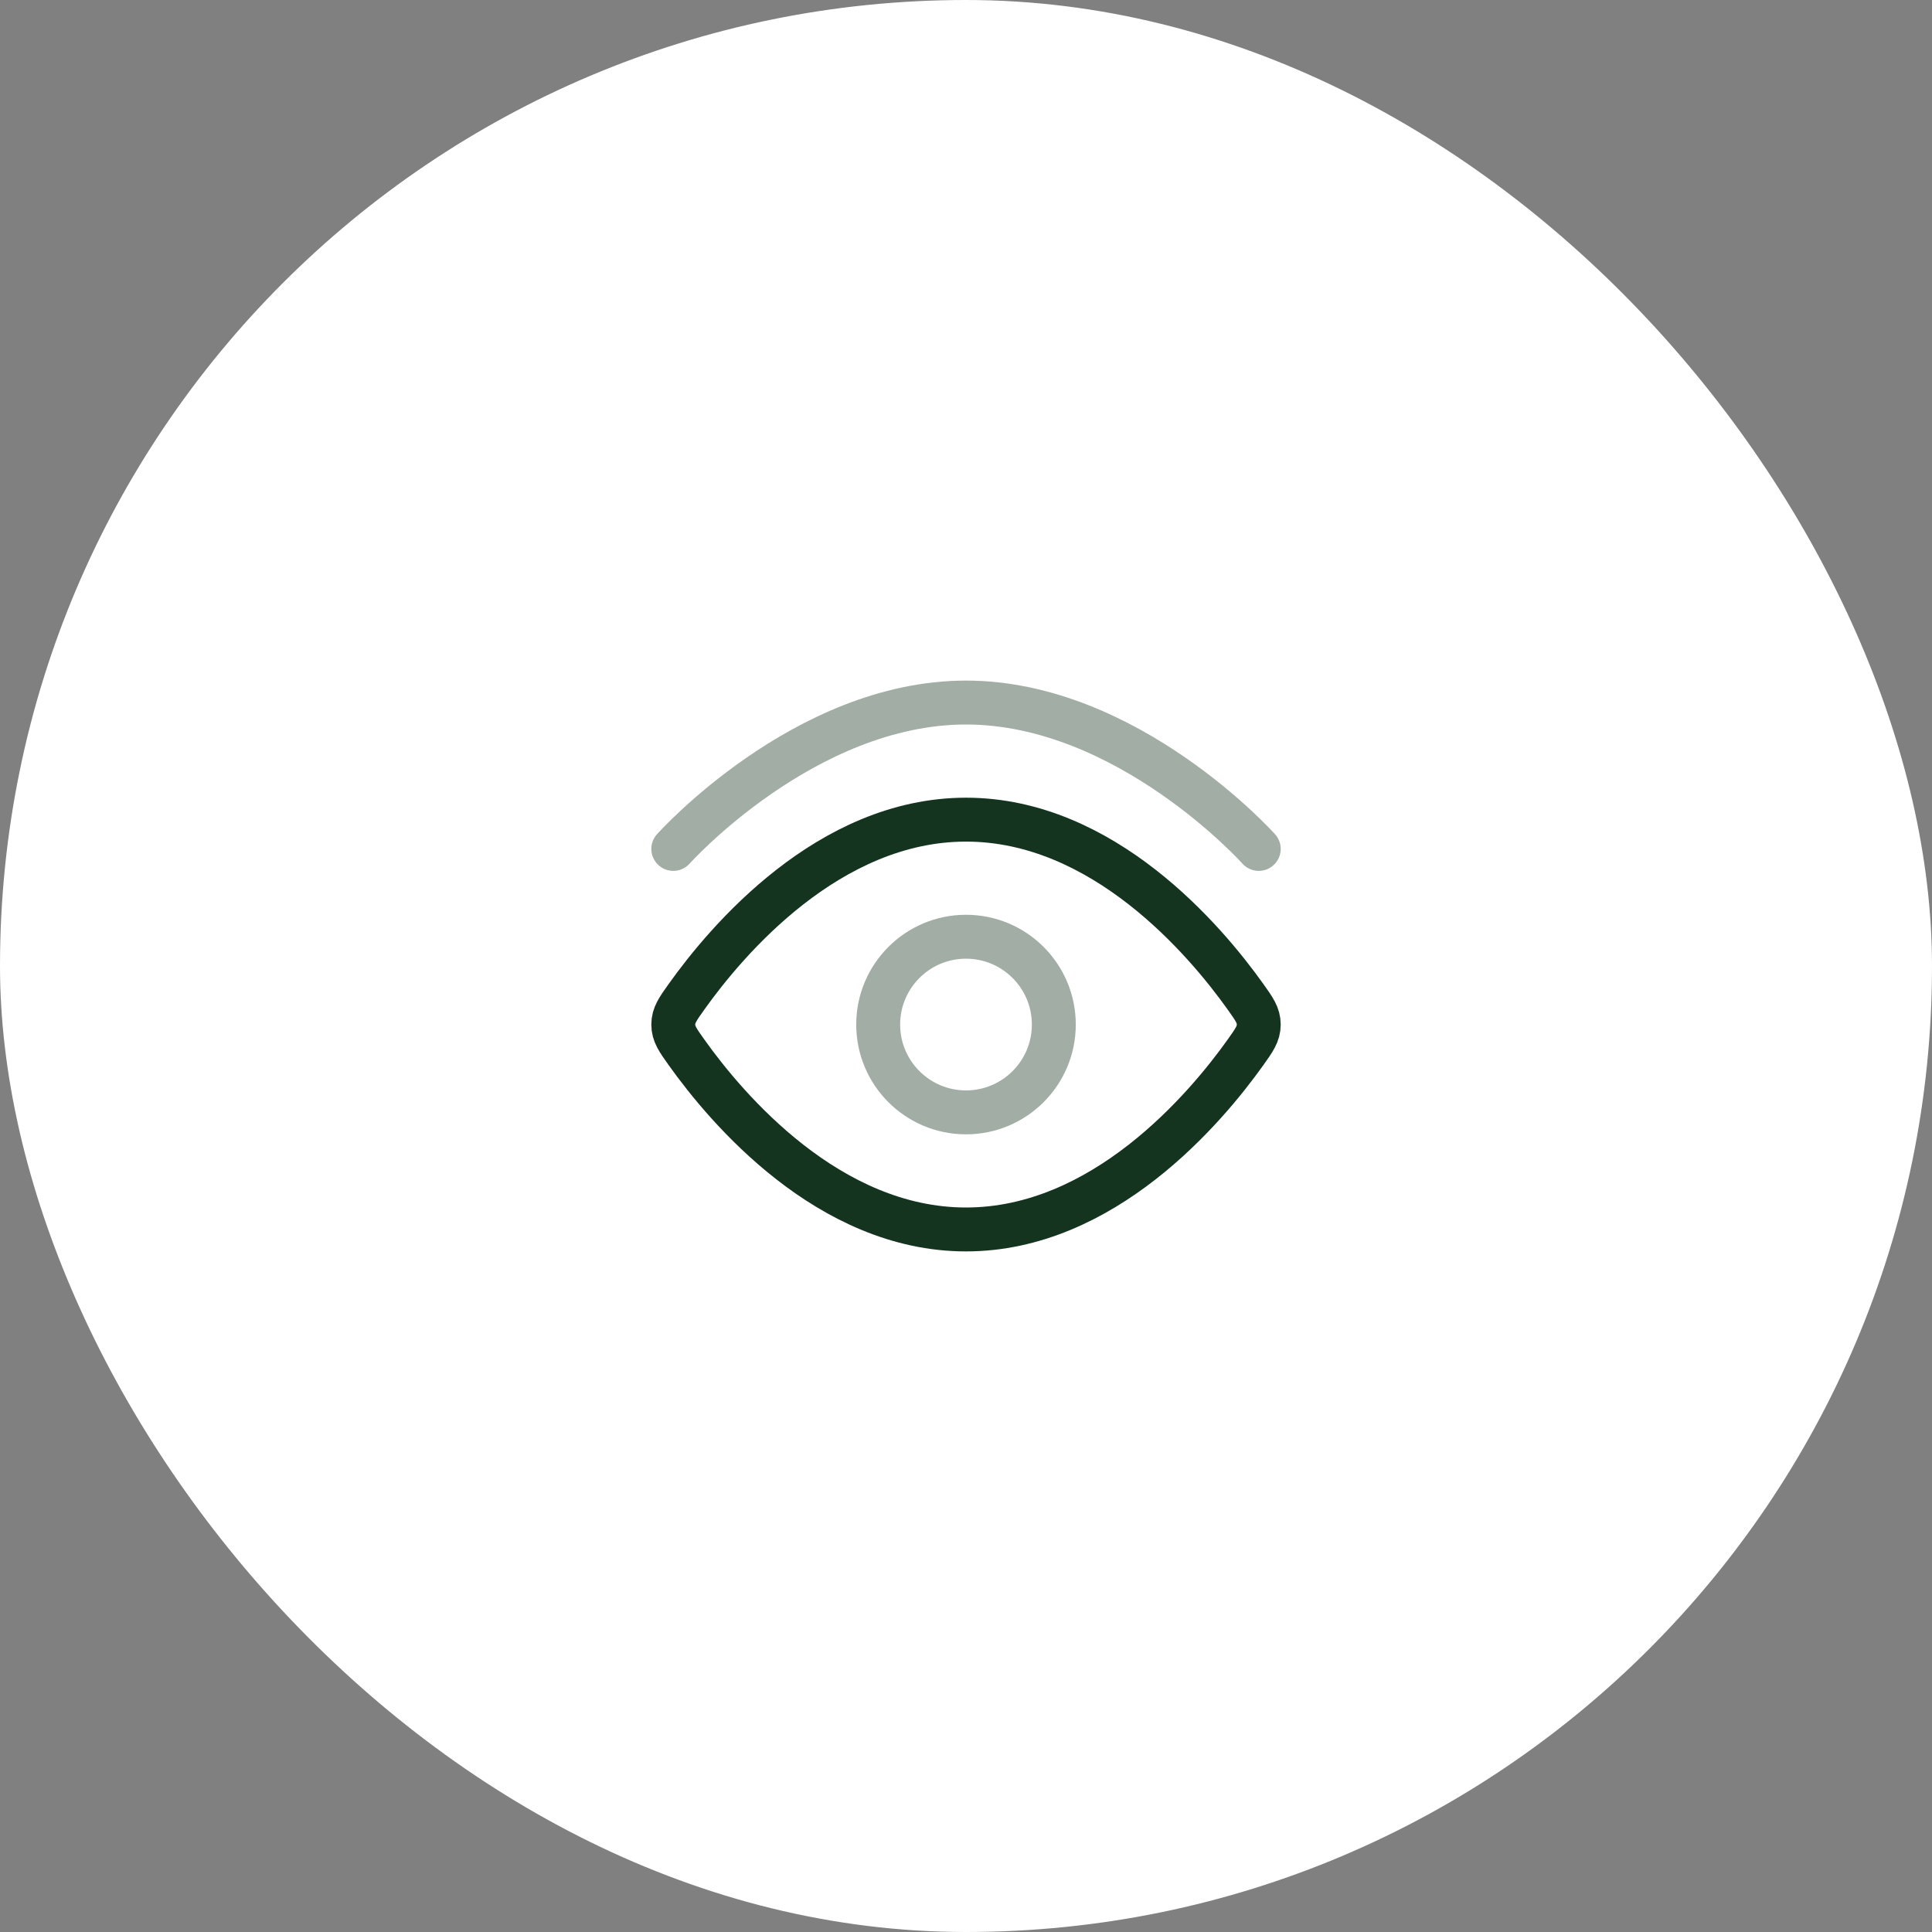
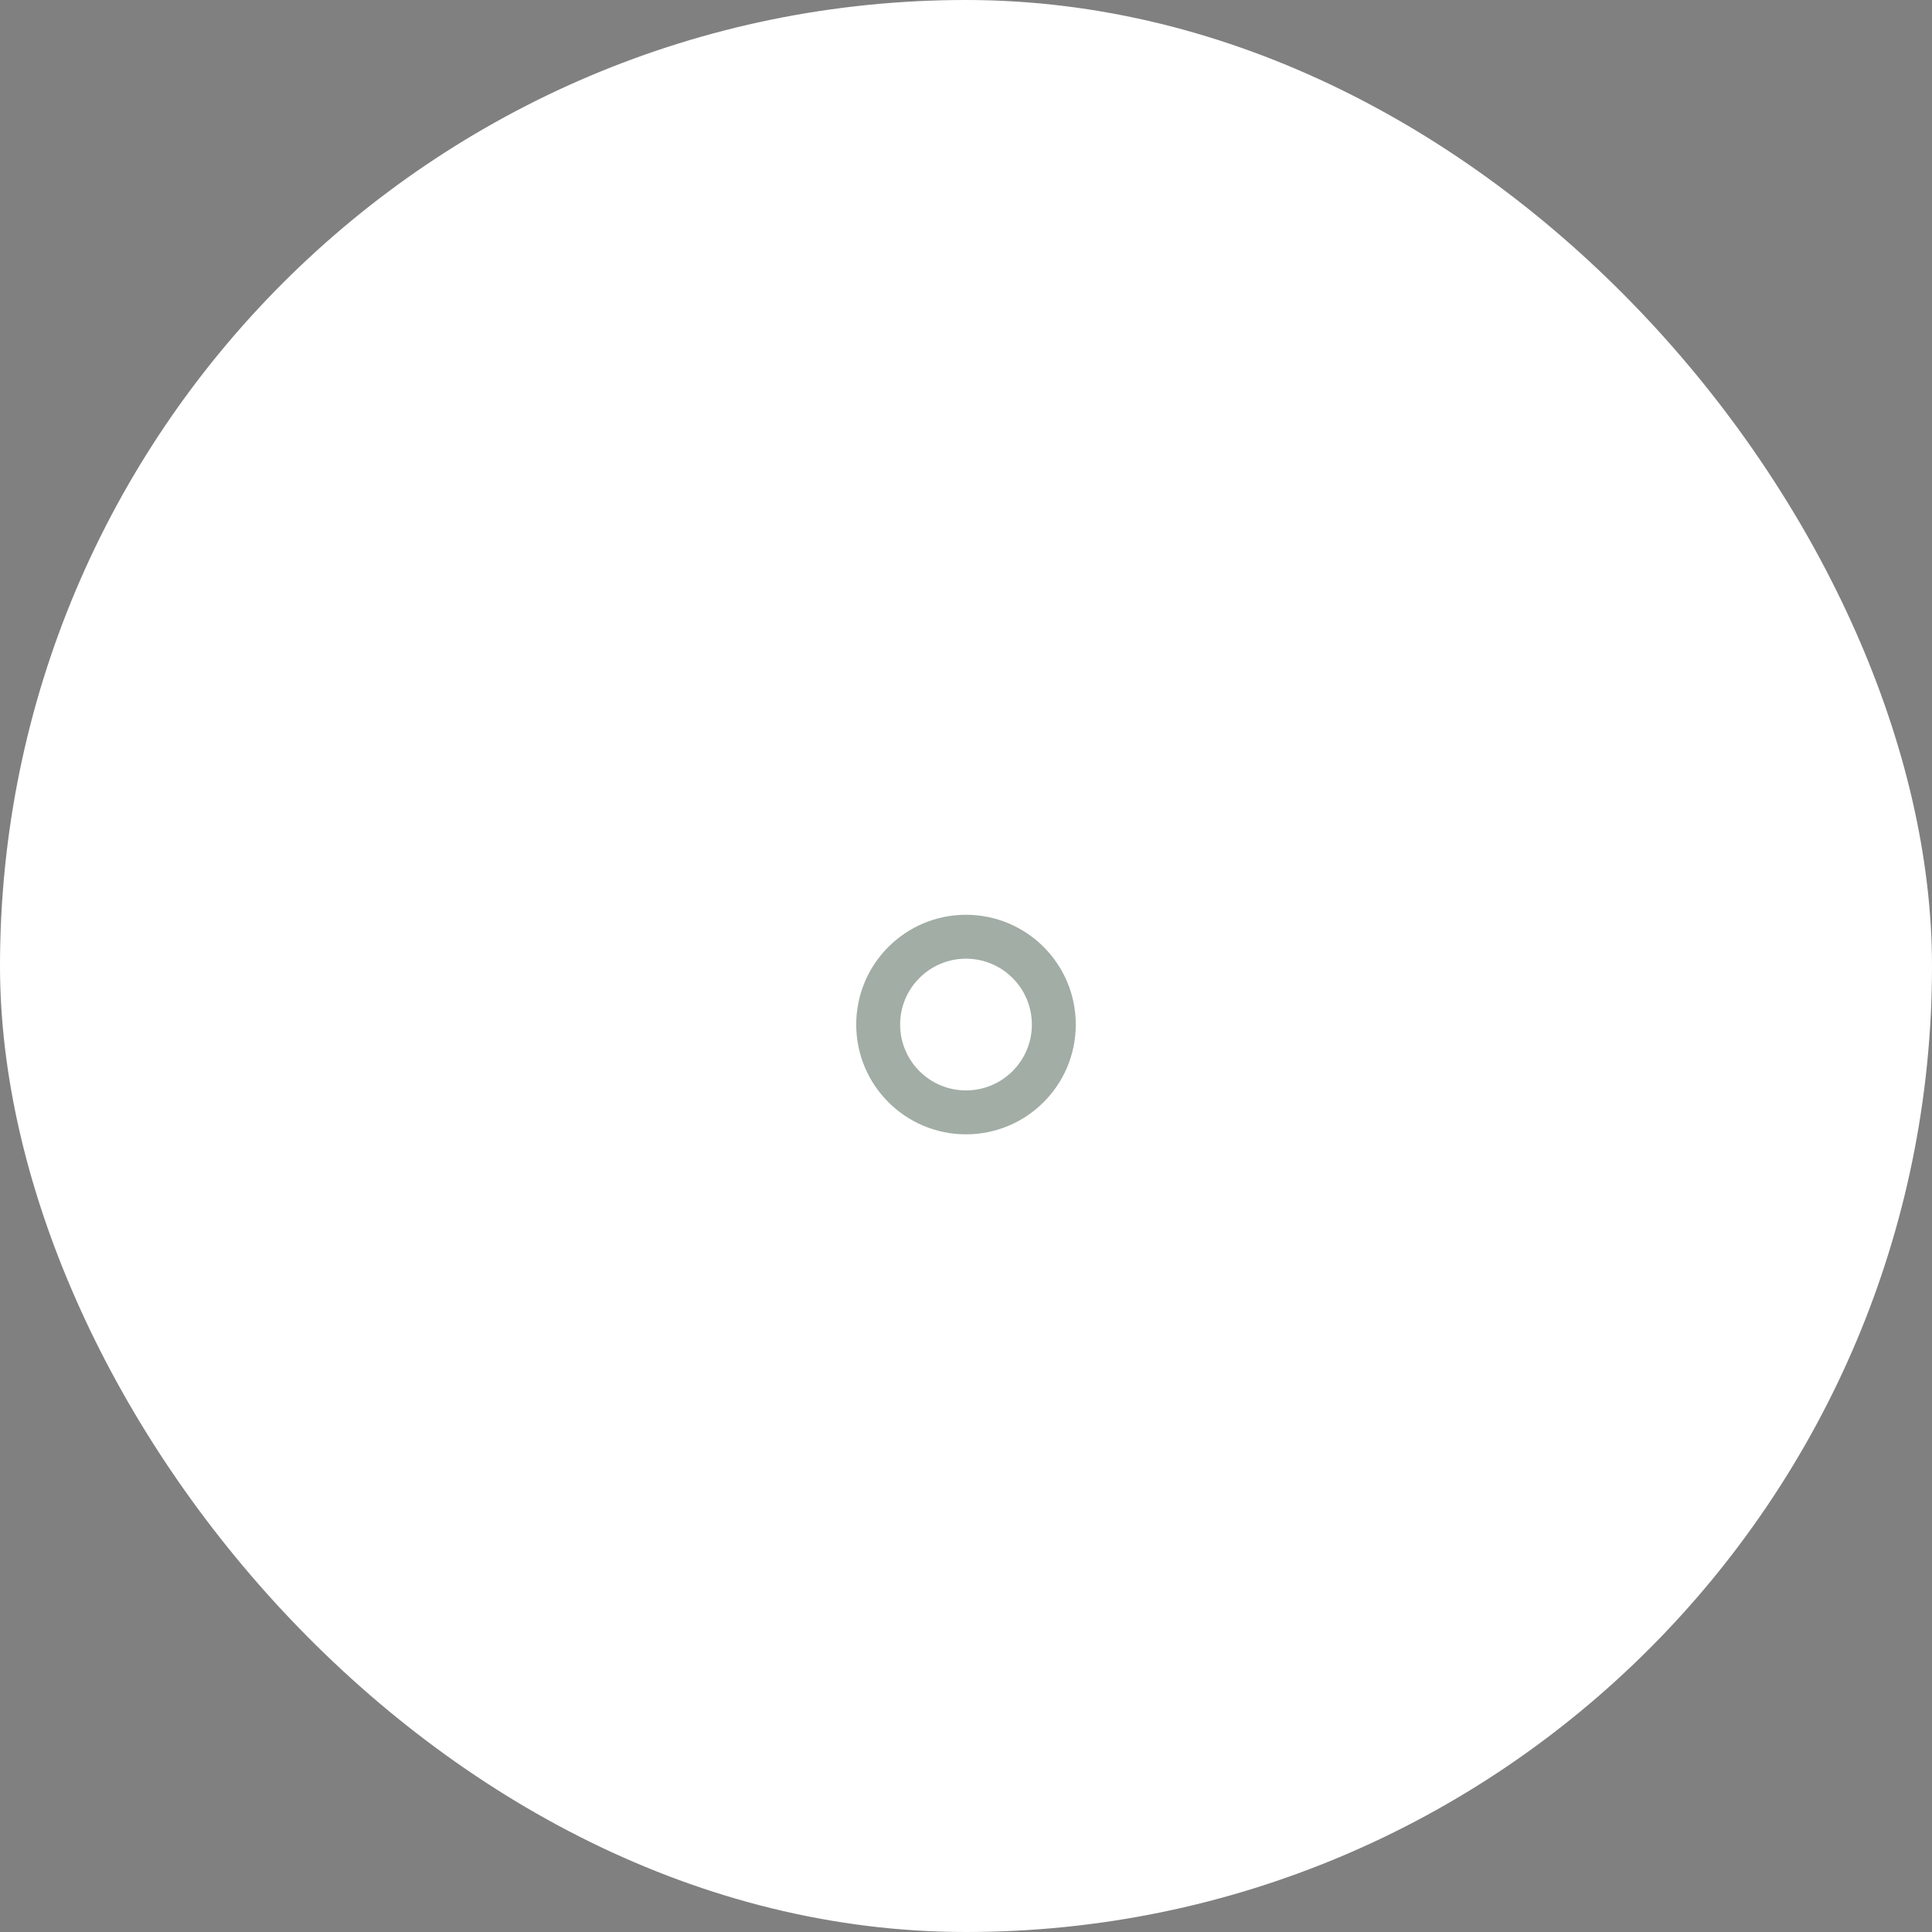
<svg xmlns="http://www.w3.org/2000/svg" width="88" height="88" viewBox="0 0 88 88" fill="none">
  <rect x="0" y="0" width="88" height="88" fill="#808080" stroke="none" />
  <rect width="88" height="88" rx="44" fill="white" />
-   <path opacity="0.4" d="M30.667 38.667C30.667 38.667 36.636 32 44 32C51.364 32 57.334 38.667 57.334 38.667" stroke="#14341F" stroke-width="2" stroke-linecap="round" />
-   <path d="M56.726 45.394C57.131 45.962 57.334 46.246 57.334 46.667C57.334 47.087 57.131 47.372 56.726 47.94C54.904 50.494 50.253 56 44 56C37.748 56 33.096 50.494 31.275 47.94C30.87 47.372 30.667 47.087 30.667 46.667C30.667 46.246 30.87 45.962 31.275 45.394C33.096 42.839 37.748 37.334 44 37.334C50.253 37.334 54.904 42.839 56.726 45.394Z" stroke="#14341F" stroke-width="2" />
  <path opacity="0.4" d="M48 46.667C48 44.458 46.209 42.667 44 42.667C41.791 42.667 40 44.458 40 46.667C40 48.876 41.791 50.667 44 50.667C46.209 50.667 48 48.876 48 46.667Z" stroke="#14341F" stroke-width="2" />
</svg>